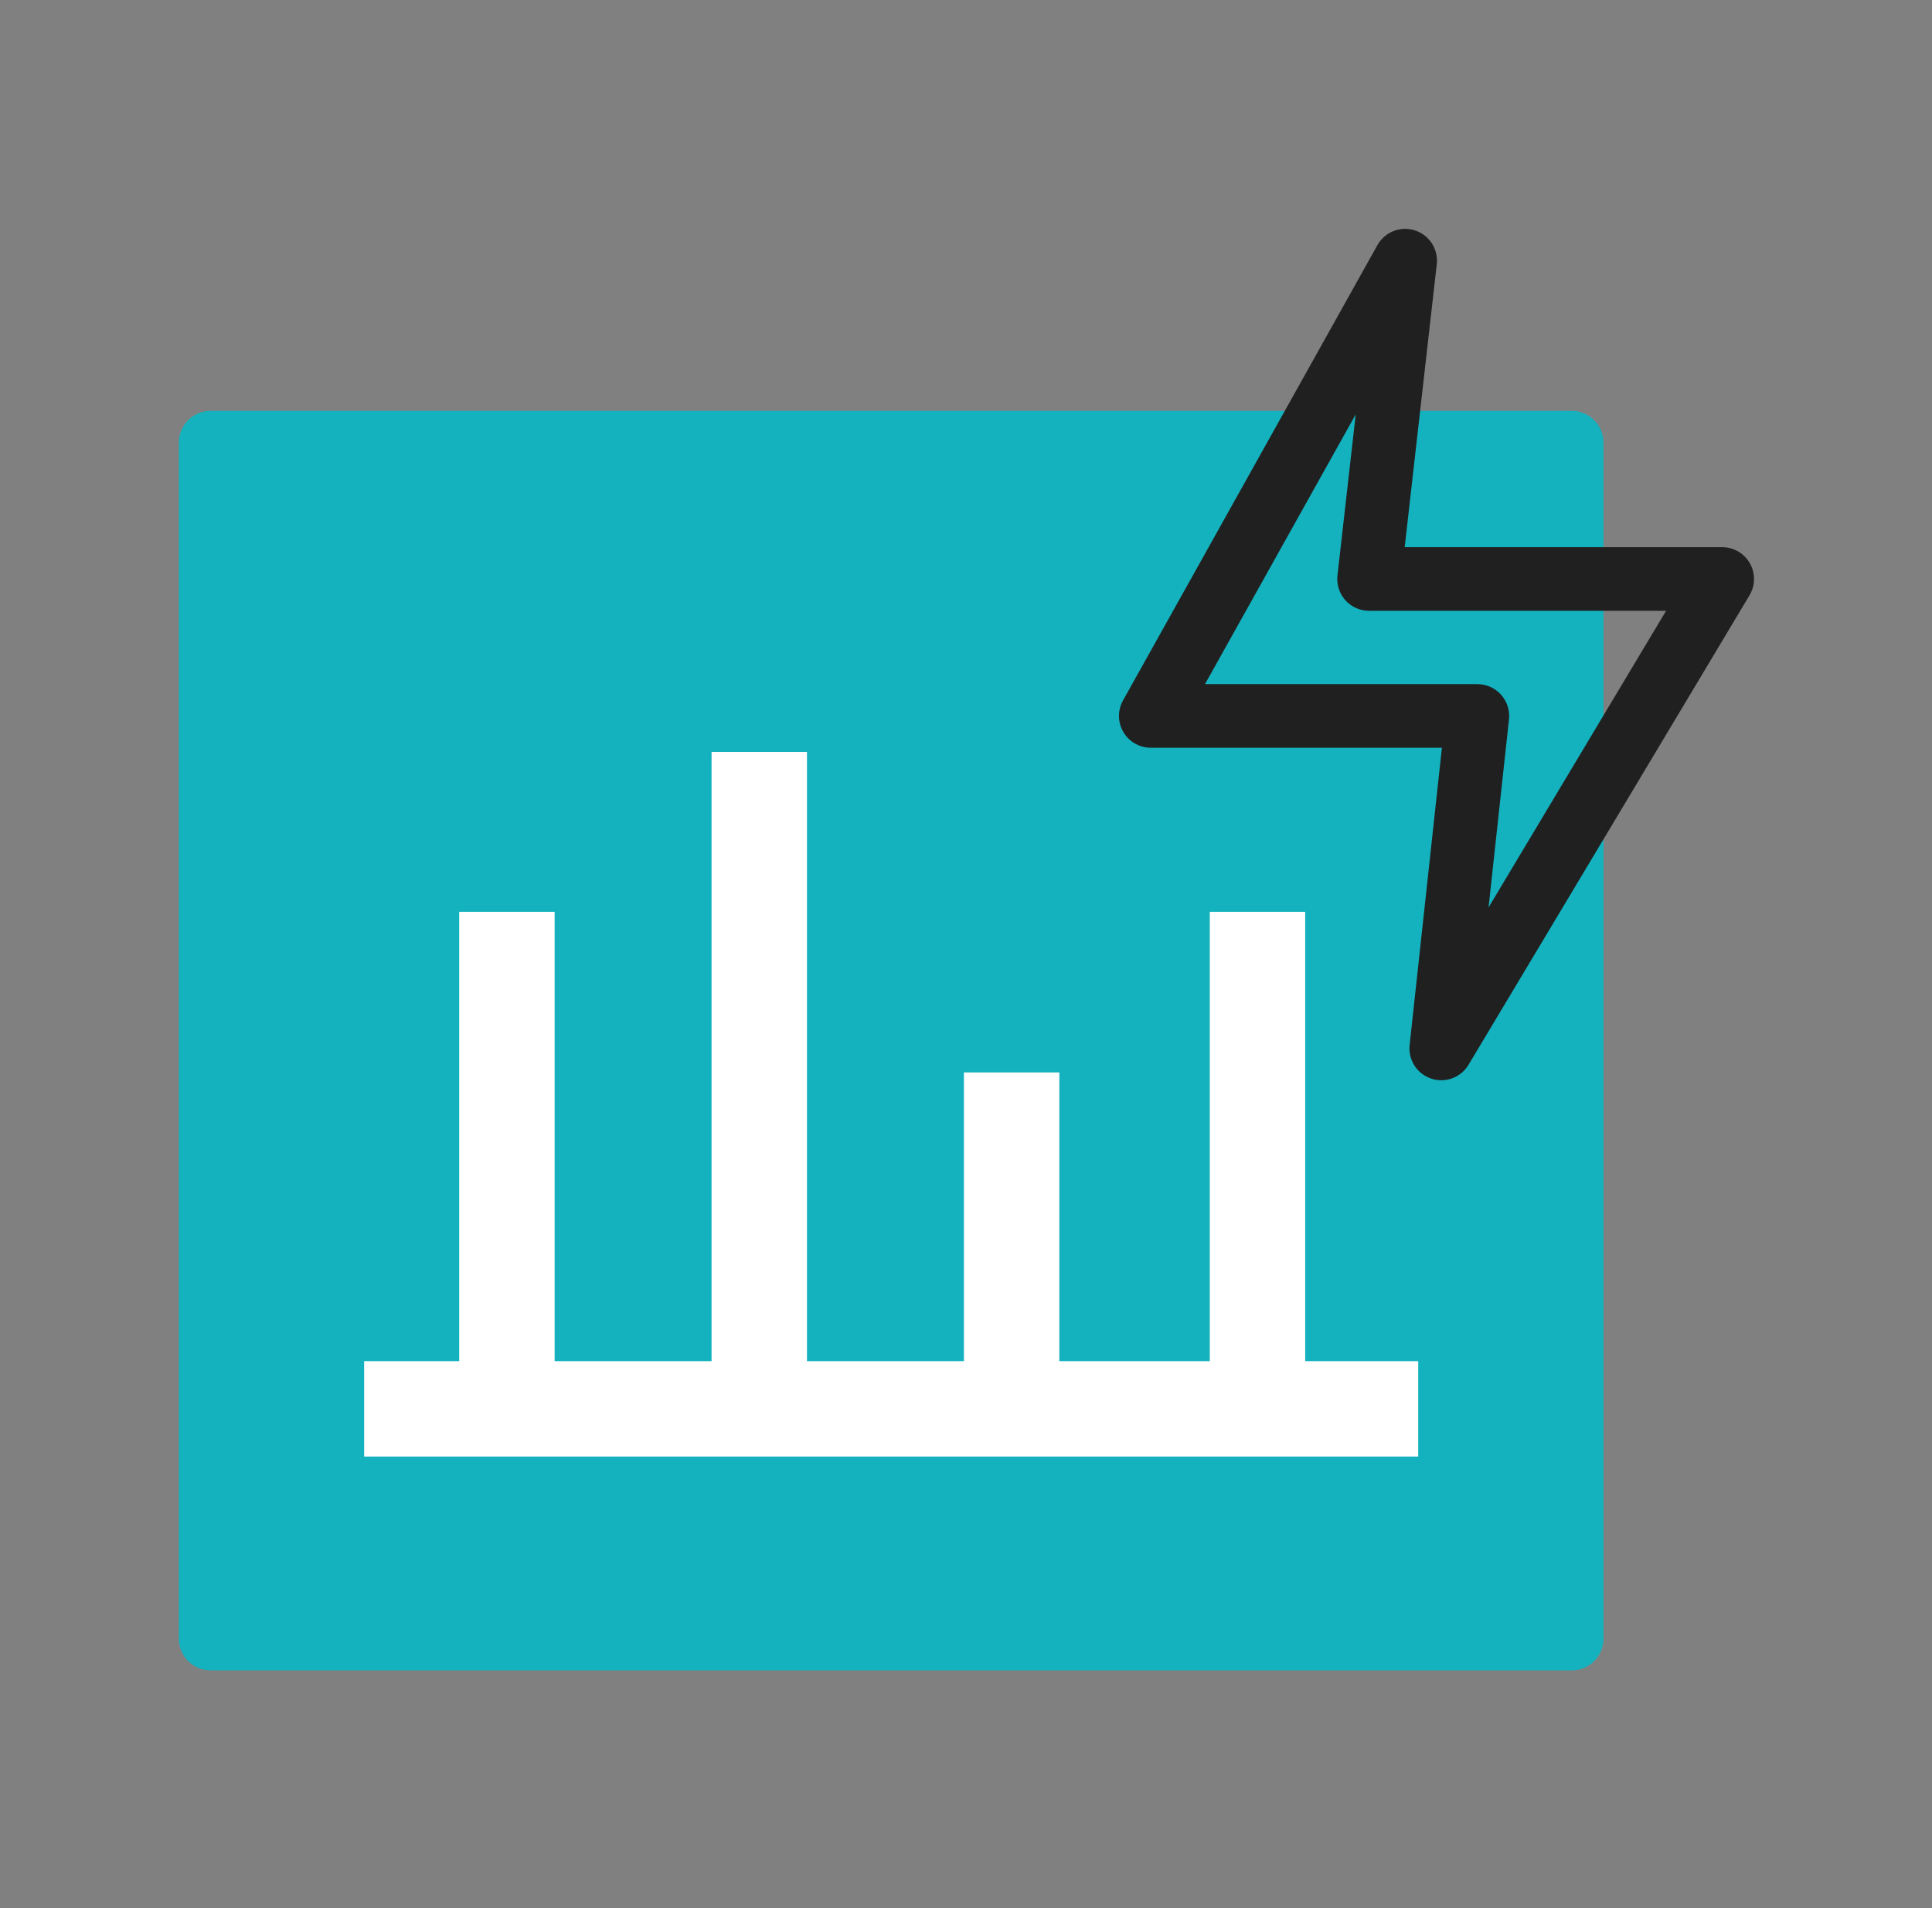
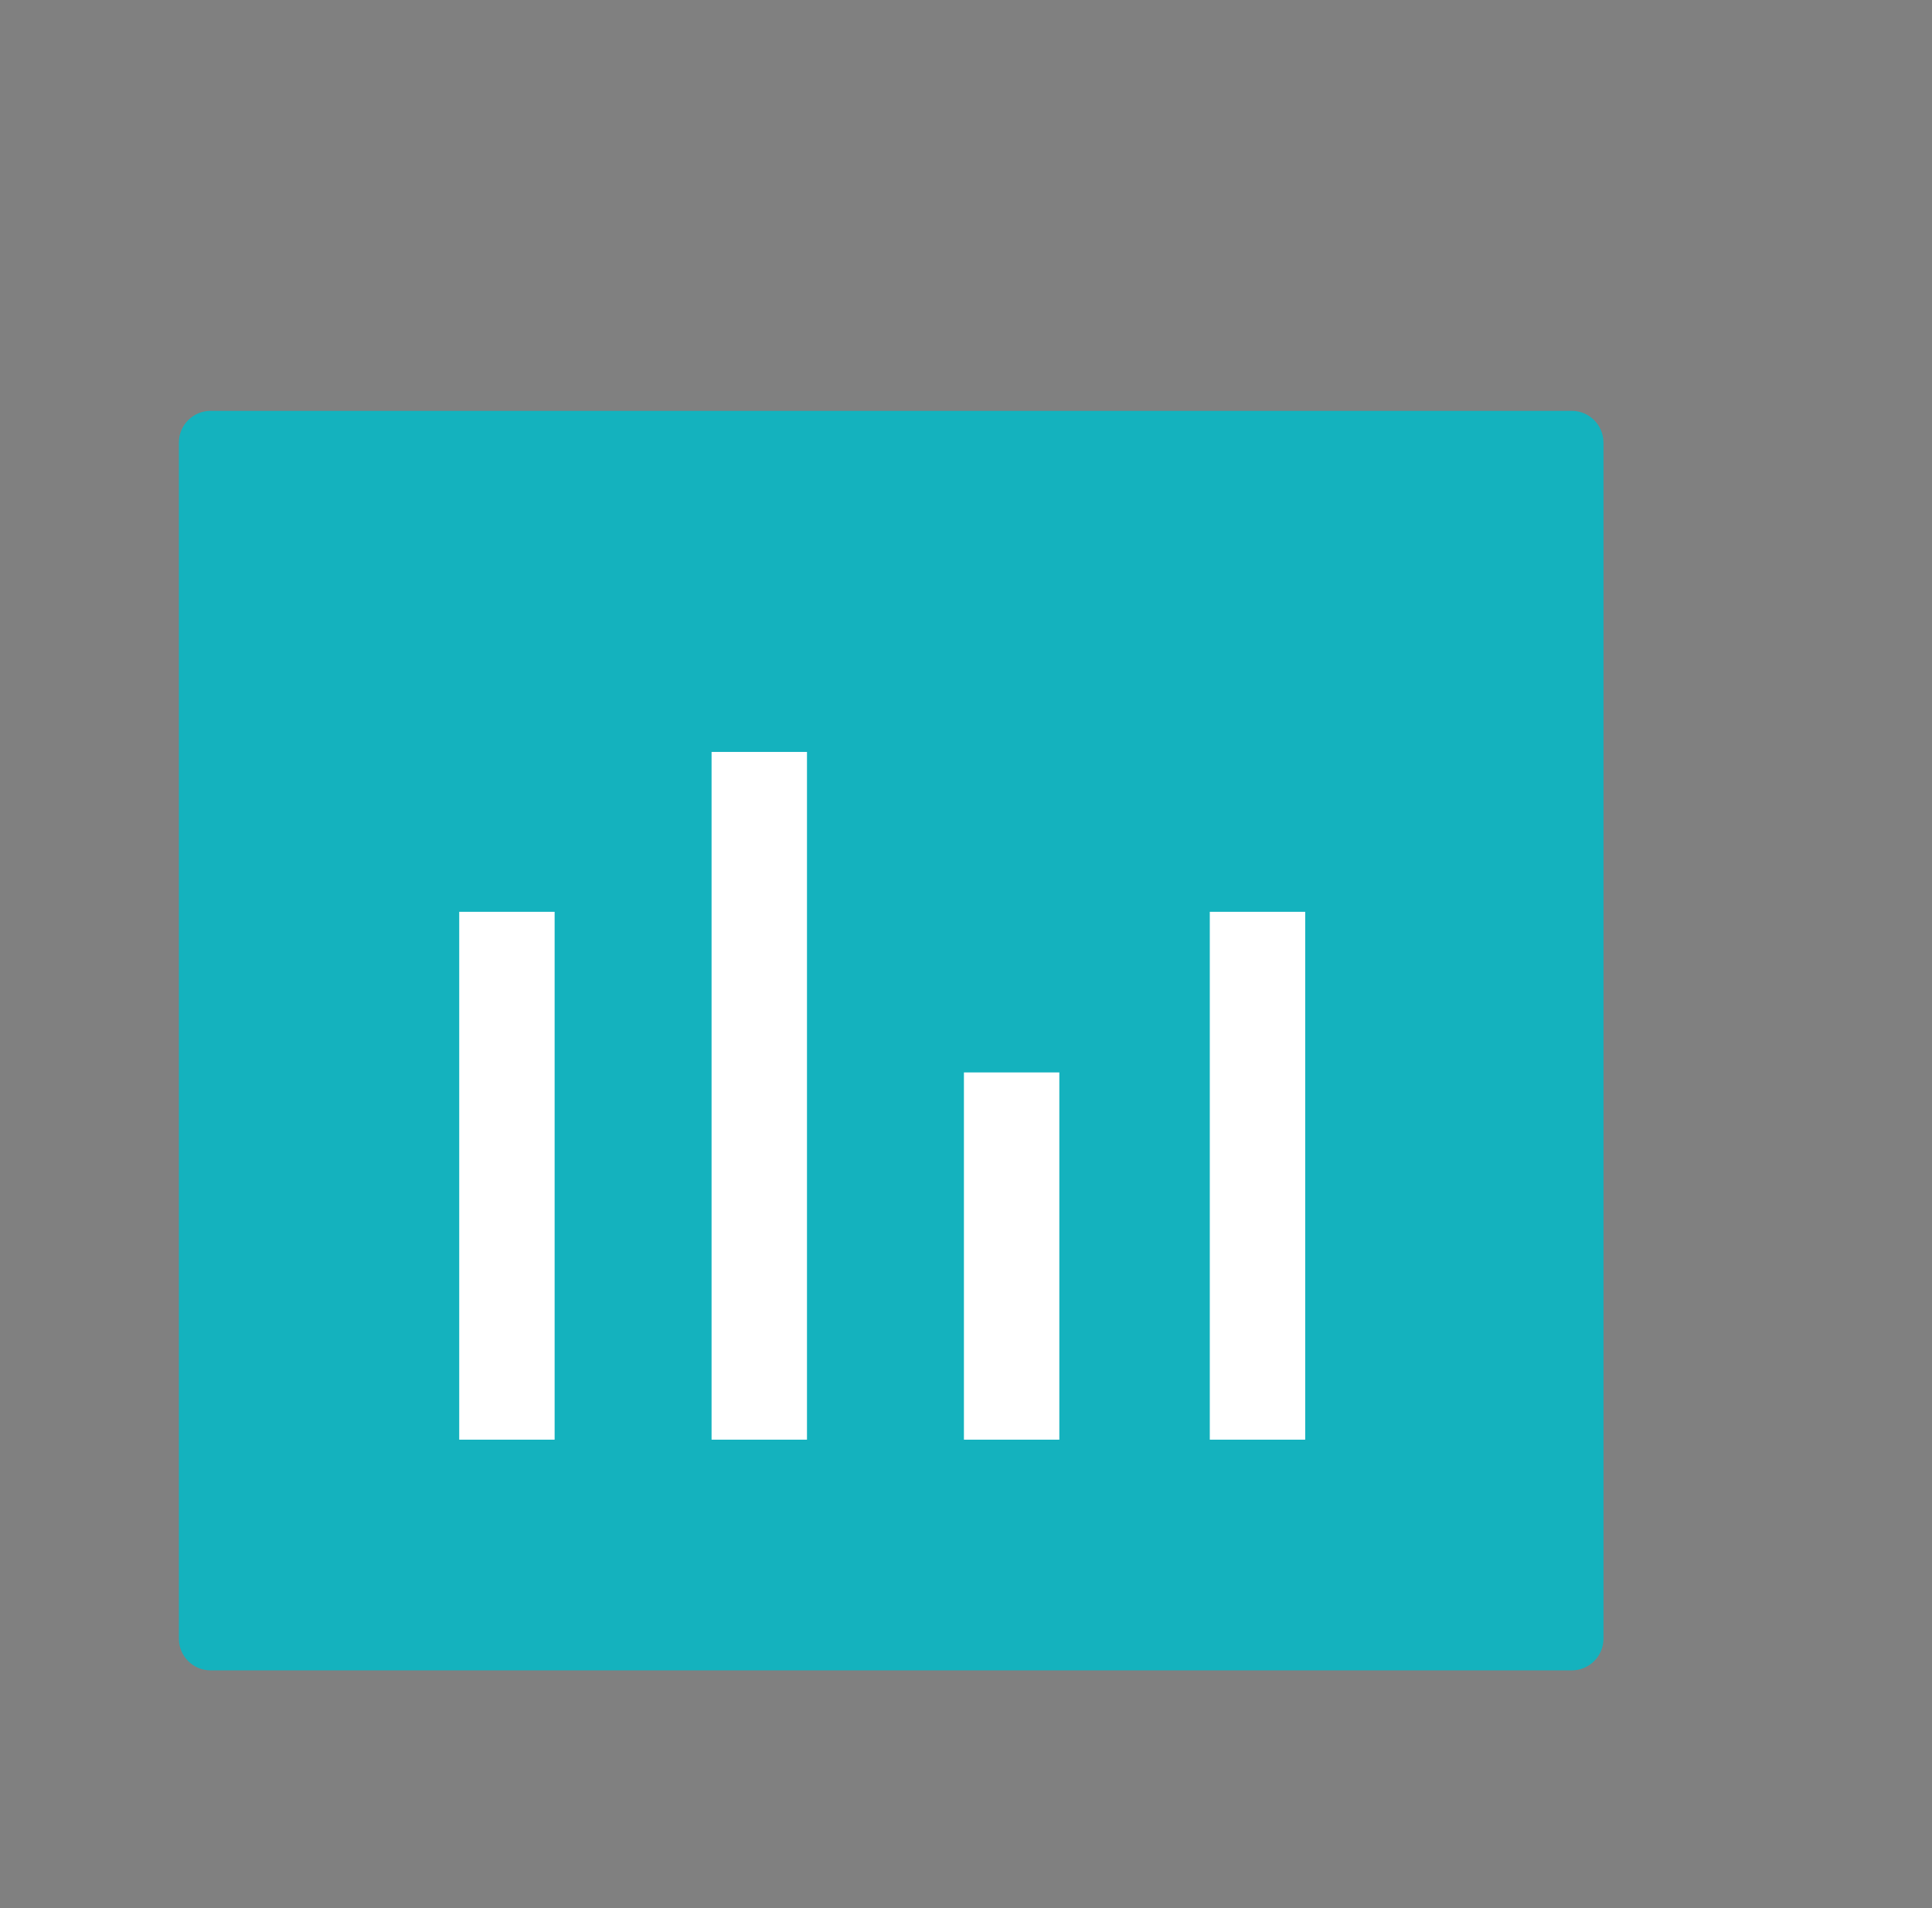
<svg xmlns="http://www.w3.org/2000/svg" width="81" height="80" viewBox="0 0 81 80" fill="none">
  <rect x="0" y="0" width="81" height="80" fill="#808080" stroke="none" />
  <mask id="mask0_3977_35396" style="mask-type:alpha" maskUnits="userSpaceOnUse" x="0" y="0" width="81" height="80">
    <rect x="0.5" width="80" height="80" fill="#E2E2E2" />
  </mask>
  <g mask="url(#mask0_3977_35396)">
    <path d="M65.894 17.225C66.63 17.225 67.227 17.822 67.227 18.558V68.701C67.227 69.437 66.63 70.034 65.894 70.034H8.832C8.096 70.034 7.499 69.437 7.499 68.701V18.558C7.499 17.822 8.096 17.225 8.832 17.225H65.894Z" fill="#14B2BE" />
    <line x1="21.253" y1="60.36" x2="21.253" y2="38.229" stroke="white" stroke-width="4" />
    <line x1="52.721" y1="60.36" x2="52.721" y2="38.229" stroke="white" stroke-width="4" />
    <line x1="31.833" y1="60.36" x2="31.833" y2="31.526" stroke="white" stroke-width="4" />
-     <line x1="15.267" y1="59.068" x2="59.459" y2="59.068" stroke="white" stroke-width="4" />
    <line x1="42.413" y1="60.36" x2="42.413" y2="44.963" stroke="white" stroke-width="4" />
-     <path d="M48.247 30.017L58.912 10.929L57.399 24.275H72.204L60.425 43.957L61.939 30.017H48.247Z" stroke="#202020" stroke-width="2.667" stroke-linejoin="round" />
  </g>
</svg>